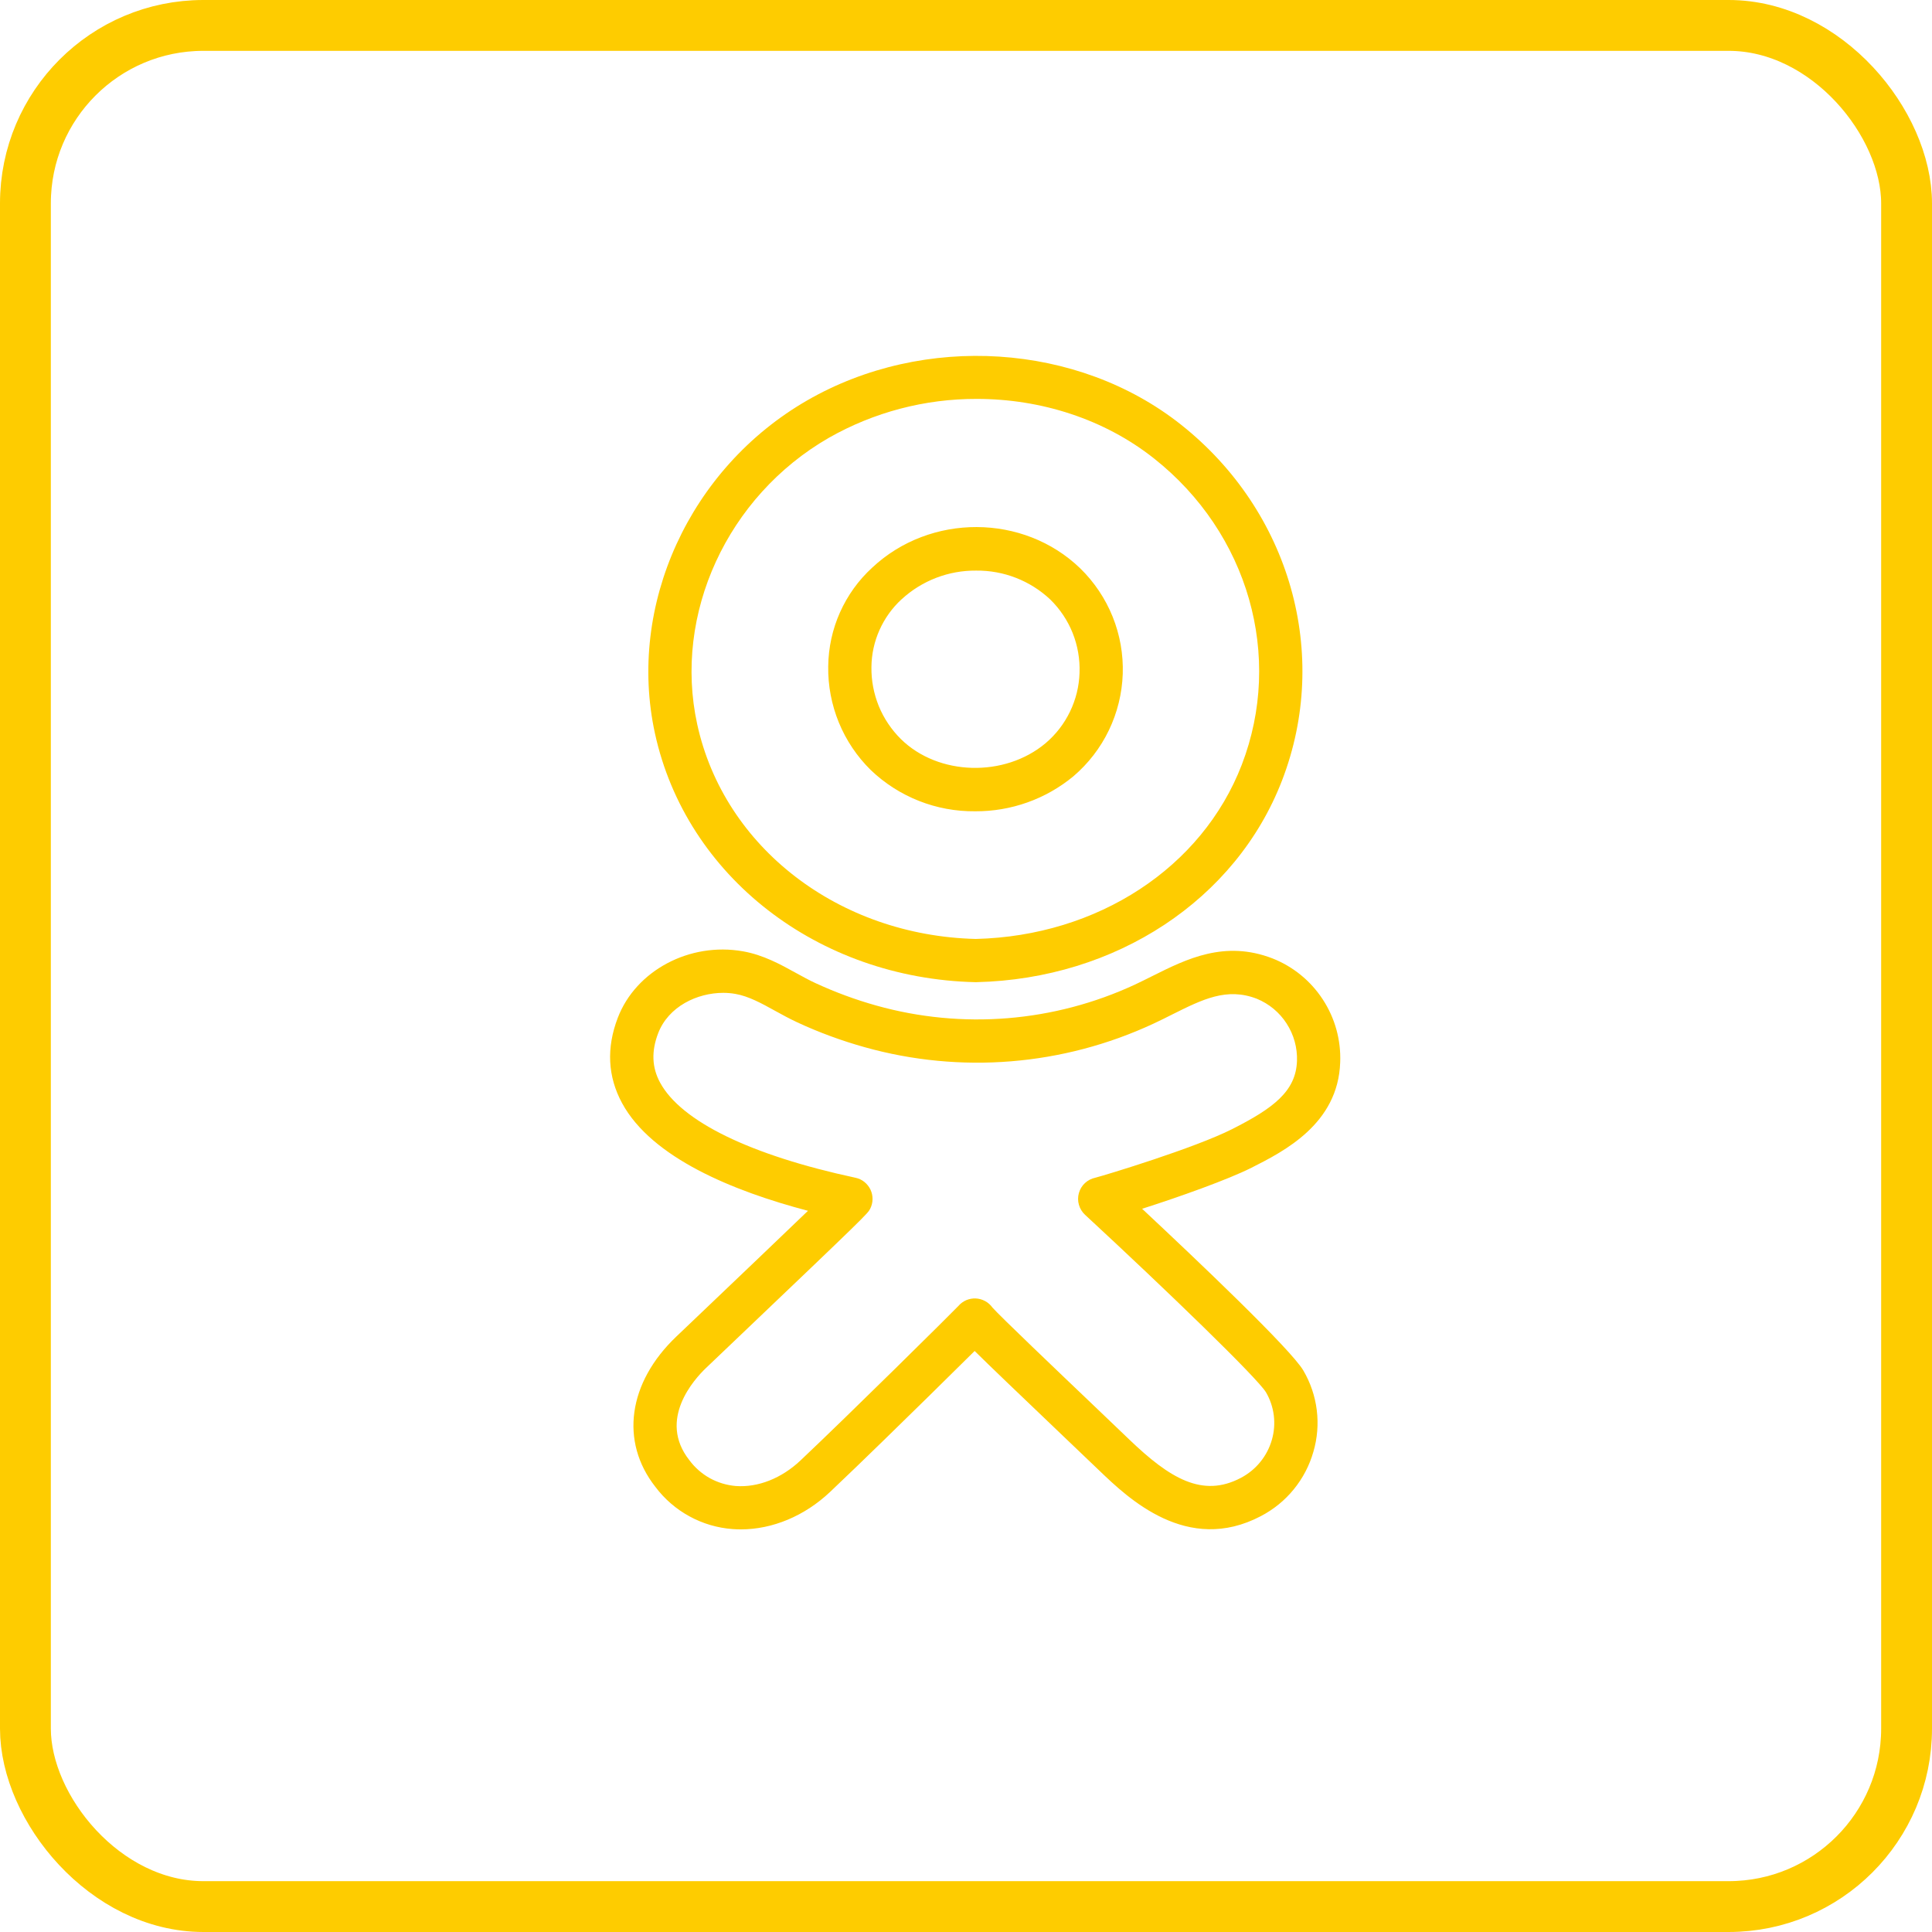
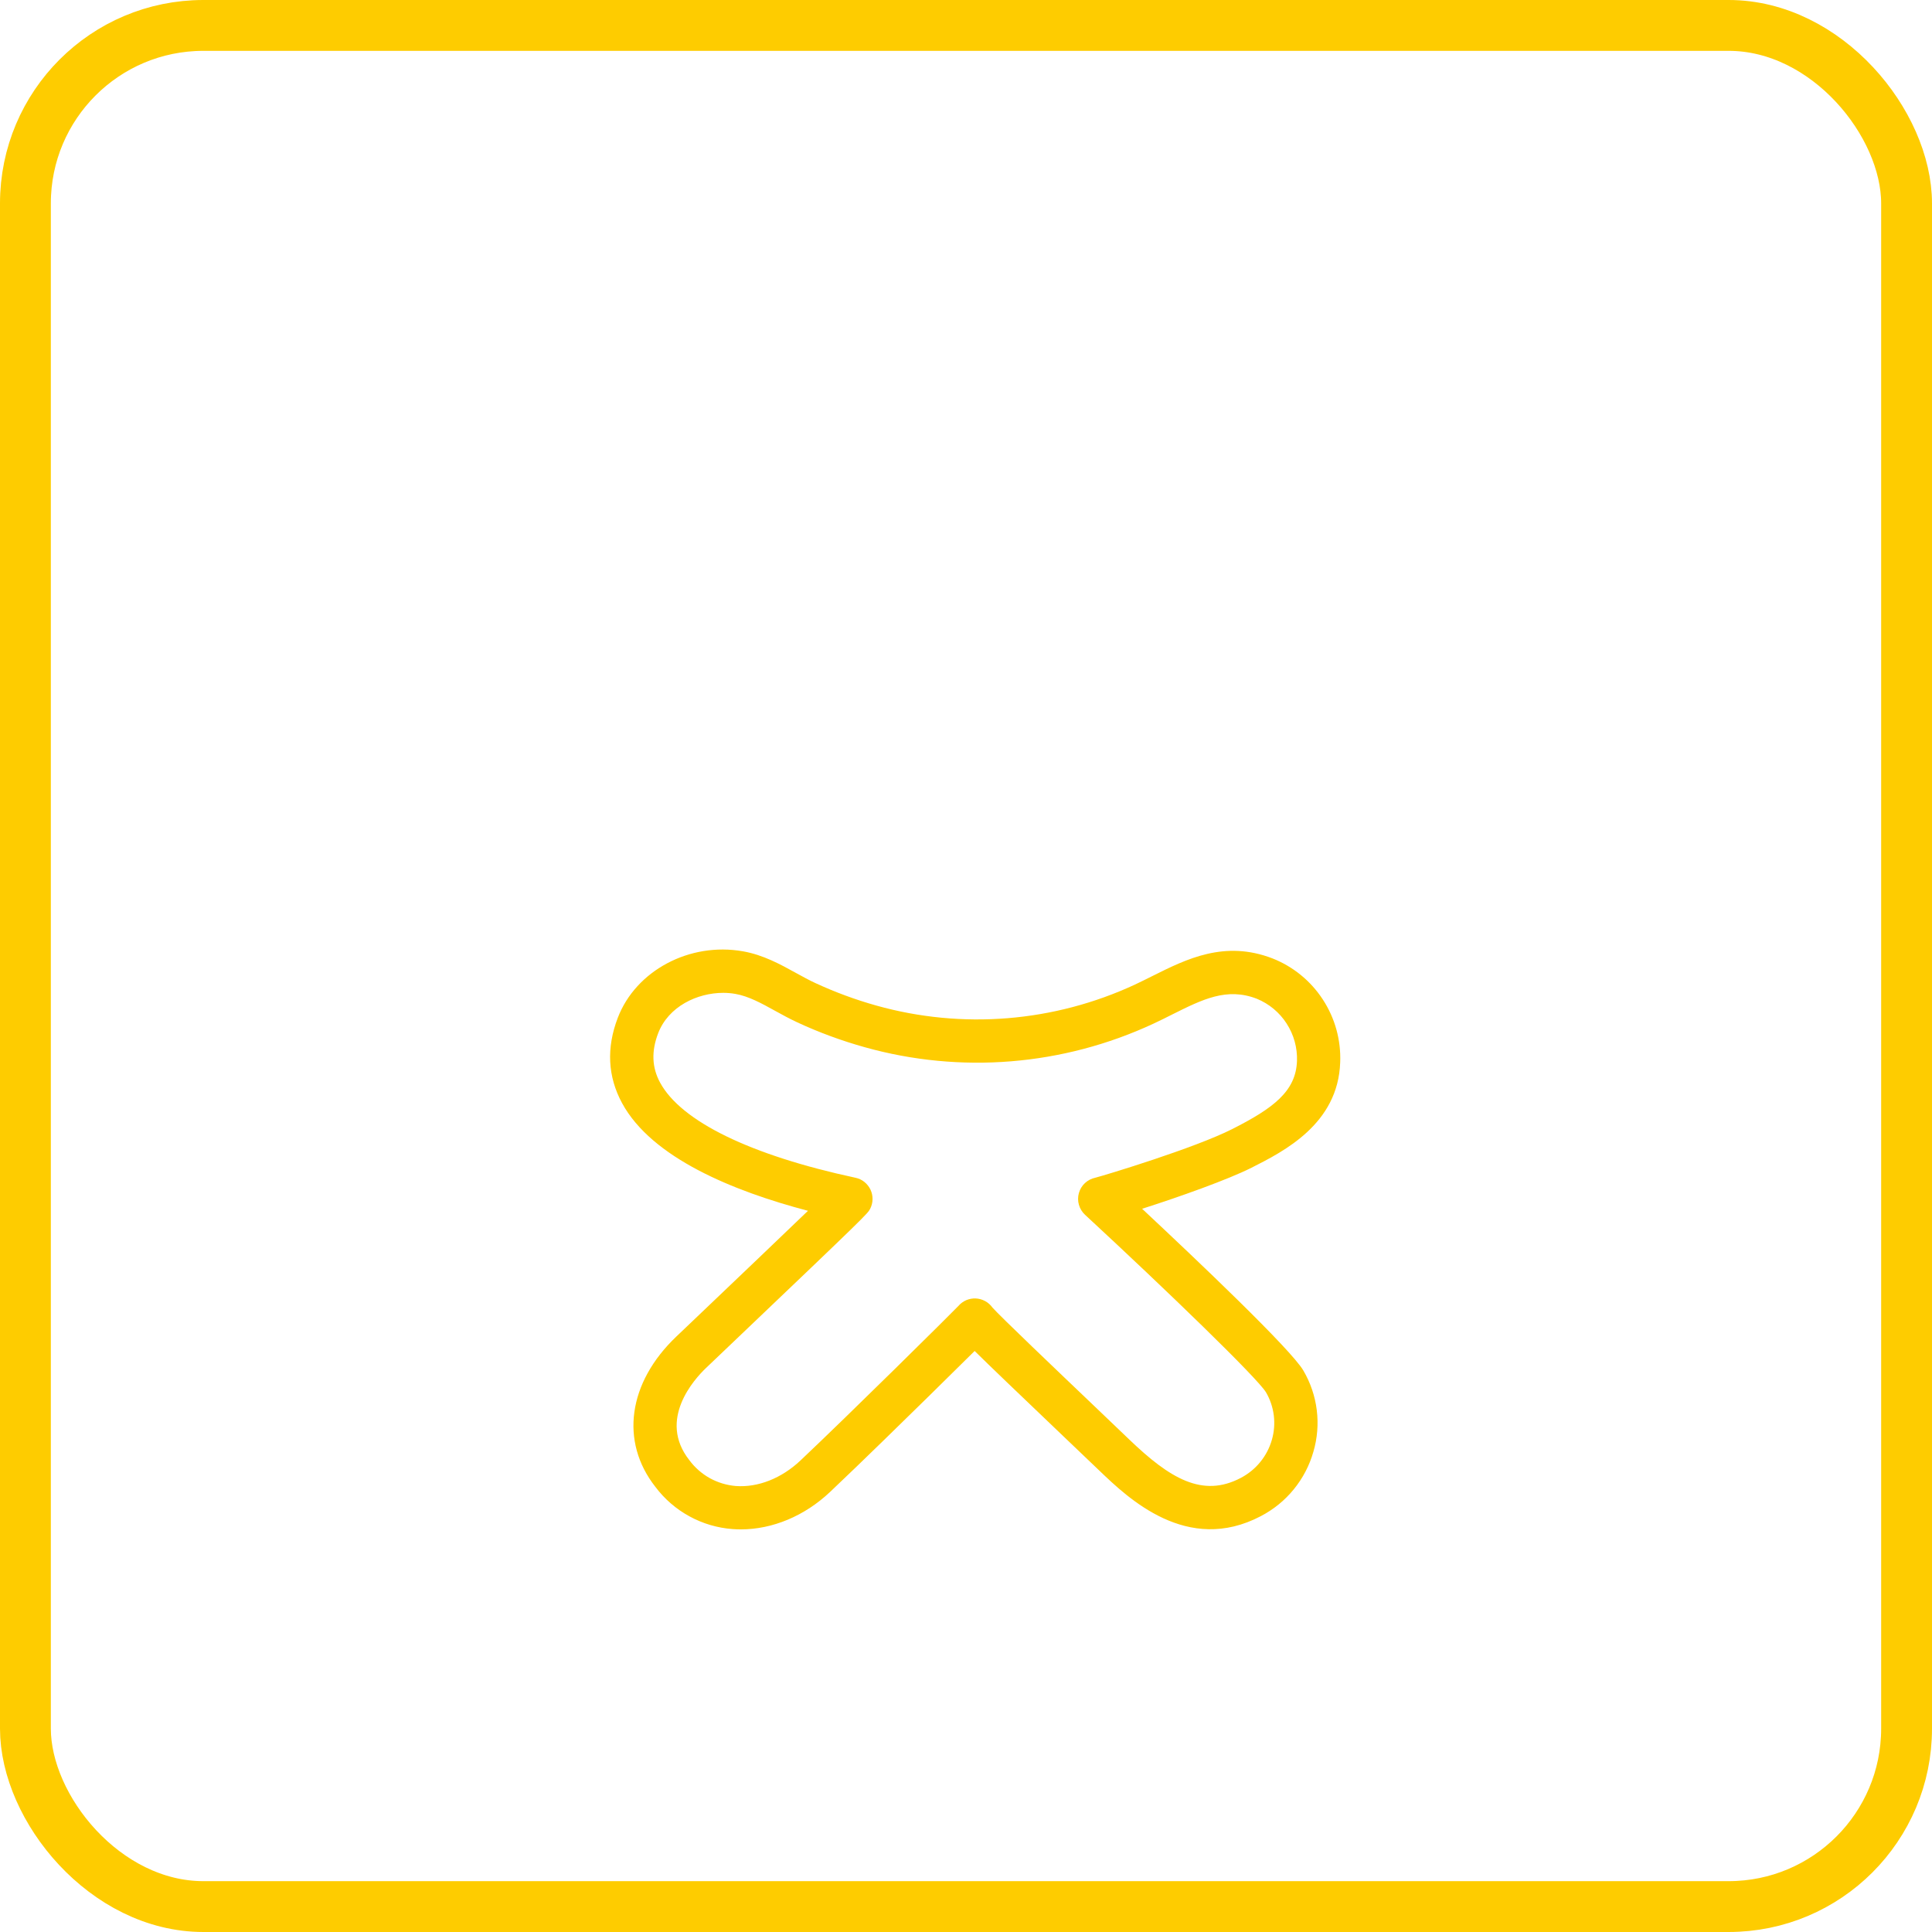
<svg xmlns="http://www.w3.org/2000/svg" width="38" height="38" viewBox="0 0 38 38" fill="none">
  <rect x="0.5" y="0.5" width="37" height="37" rx="3.5" stroke="#FECC00" />
  <path d="M14.571 30.081C14.517 30.081 14.464 30.079 14.41 30.075C14.112 30.053 13.822 29.968 13.56 29.824C13.298 29.681 13.069 29.483 12.89 29.244C12.191 28.354 12.352 27.195 13.3 26.291L13.86 25.757C14.463 25.182 15.337 24.349 15.892 23.815C14.42 23.428 12.819 22.773 12.236 21.698C11.953 21.177 11.924 20.612 12.151 20.019C12.507 19.089 13.565 18.526 14.612 18.711C15.01 18.78 15.354 18.97 15.658 19.138C15.79 19.21 15.914 19.279 16.038 19.336C16.425 19.515 16.826 19.663 17.236 19.778C18.927 20.252 20.732 20.105 22.324 19.365C22.441 19.31 22.559 19.251 22.673 19.194C23.336 18.863 24.087 18.487 25.029 18.851C25.435 19.011 25.781 19.294 26.019 19.66C26.258 20.026 26.377 20.457 26.36 20.894C26.32 22.106 25.254 22.645 24.617 22.967C24.156 23.2 23.178 23.548 22.464 23.775C23.543 24.784 25.393 26.541 25.635 26.956C25.775 27.195 25.865 27.459 25.899 27.734C25.933 28.009 25.911 28.288 25.833 28.553C25.756 28.824 25.625 29.075 25.447 29.293C25.27 29.511 25.049 29.69 24.8 29.82C23.352 30.582 22.187 29.466 21.627 28.929C21.436 28.746 21.196 28.517 20.938 28.271C19.984 27.36 19.461 26.86 19.17 26.572C18.985 26.755 18.706 27.03 18.28 27.45C17.898 27.825 16.944 28.761 16.328 29.343C15.826 29.818 15.194 30.081 14.571 30.081ZM14.226 19.528C13.713 19.528 13.147 19.796 12.945 20.323C12.809 20.678 12.822 20.996 12.983 21.293C13.397 22.057 14.762 22.722 16.826 23.165C16.89 23.178 16.95 23.206 17.001 23.247C17.052 23.288 17.093 23.34 17.121 23.398C17.149 23.458 17.163 23.522 17.162 23.587C17.161 23.653 17.145 23.717 17.115 23.775C17.065 23.871 17.059 23.883 14.446 26.373L13.887 26.906C13.652 27.13 12.933 27.924 13.558 28.719C13.665 28.864 13.803 28.985 13.96 29.073C14.118 29.16 14.293 29.213 14.473 29.228C14.909 29.26 15.372 29.077 15.744 28.726C16.715 27.809 18.695 25.85 18.85 25.687C18.892 25.638 18.945 25.599 19.004 25.573C19.064 25.548 19.128 25.536 19.193 25.539C19.257 25.542 19.32 25.56 19.377 25.591C19.434 25.622 19.483 25.666 19.52 25.718C19.676 25.894 20.786 26.952 21.525 27.657C21.783 27.904 22.023 28.133 22.215 28.317C23.007 29.076 23.649 29.466 24.404 29.069C24.551 28.992 24.682 28.886 24.787 28.757C24.892 28.629 24.97 28.48 25.016 28.32C25.061 28.164 25.074 28.001 25.054 27.84C25.034 27.679 24.982 27.524 24.9 27.384C24.727 27.1 22.954 25.385 21.341 23.893C21.284 23.84 21.242 23.772 21.221 23.697C21.199 23.622 21.199 23.542 21.22 23.467C21.241 23.391 21.282 23.323 21.339 23.27C21.396 23.217 21.467 23.18 21.544 23.164C21.753 23.11 23.497 22.581 24.233 22.209C25.046 21.798 25.49 21.463 25.51 20.867C25.519 20.608 25.448 20.351 25.307 20.133C25.167 19.914 24.962 19.744 24.722 19.645C24.131 19.416 23.656 19.654 23.053 19.955C22.934 20.015 22.811 20.077 22.683 20.136C20.907 20.962 18.893 21.126 17.007 20.597C16.553 20.47 16.109 20.307 15.681 20.108C15.53 20.038 15.386 19.959 15.248 19.883C14.979 19.734 14.724 19.594 14.465 19.549C14.386 19.535 14.306 19.528 14.226 19.528Z" fill="#FECC00" />
-   <path d="M19.193 19.318H19.183C16.086 19.246 13.495 17.235 12.882 14.425C12.332 11.902 13.563 9.208 15.877 7.875C18.178 6.55 21.2 6.746 23.227 8.351C25.376 10.053 26.175 12.866 25.216 15.351C24.311 17.697 21.95 19.254 19.203 19.318L19.193 19.318ZM19.212 7.846C18.192 7.843 17.188 8.107 16.301 8.612C14.305 9.762 13.24 12.078 13.713 14.244C14.241 16.666 16.494 18.401 19.193 18.468C21.591 18.409 23.643 17.066 24.423 15.045C25.247 12.909 24.555 10.487 22.699 9.018C21.72 8.242 20.472 7.846 19.212 7.846ZM19.18 15.957C18.415 15.965 17.678 15.674 17.126 15.145C16.856 14.879 16.643 14.562 16.499 14.211C16.356 13.861 16.284 13.485 16.29 13.107C16.294 12.741 16.372 12.38 16.521 12.046C16.67 11.712 16.885 11.412 17.155 11.165C18.296 10.095 20.132 10.101 21.248 11.18C21.523 11.449 21.74 11.772 21.884 12.129C22.028 12.486 22.096 12.87 22.083 13.255C22.07 13.639 21.977 14.017 21.81 14.364C21.643 14.711 21.405 15.019 21.112 15.269C20.569 15.718 19.885 15.961 19.18 15.957ZM19.199 11.223C18.658 11.218 18.134 11.419 17.735 11.786L17.732 11.788C17.547 11.958 17.4 12.164 17.298 12.393C17.196 12.622 17.142 12.869 17.14 13.12C17.136 13.383 17.186 13.645 17.285 13.889C17.385 14.132 17.534 14.353 17.721 14.538C18.455 15.259 19.758 15.296 20.565 14.618C20.767 14.447 20.931 14.235 21.046 13.996C21.161 13.758 21.225 13.498 21.233 13.234C21.243 12.966 21.197 12.7 21.098 12.451C20.999 12.203 20.848 11.978 20.657 11.791C20.263 11.421 19.741 11.217 19.2 11.223L19.199 11.223Z" fill="#FECC00" />
</svg>